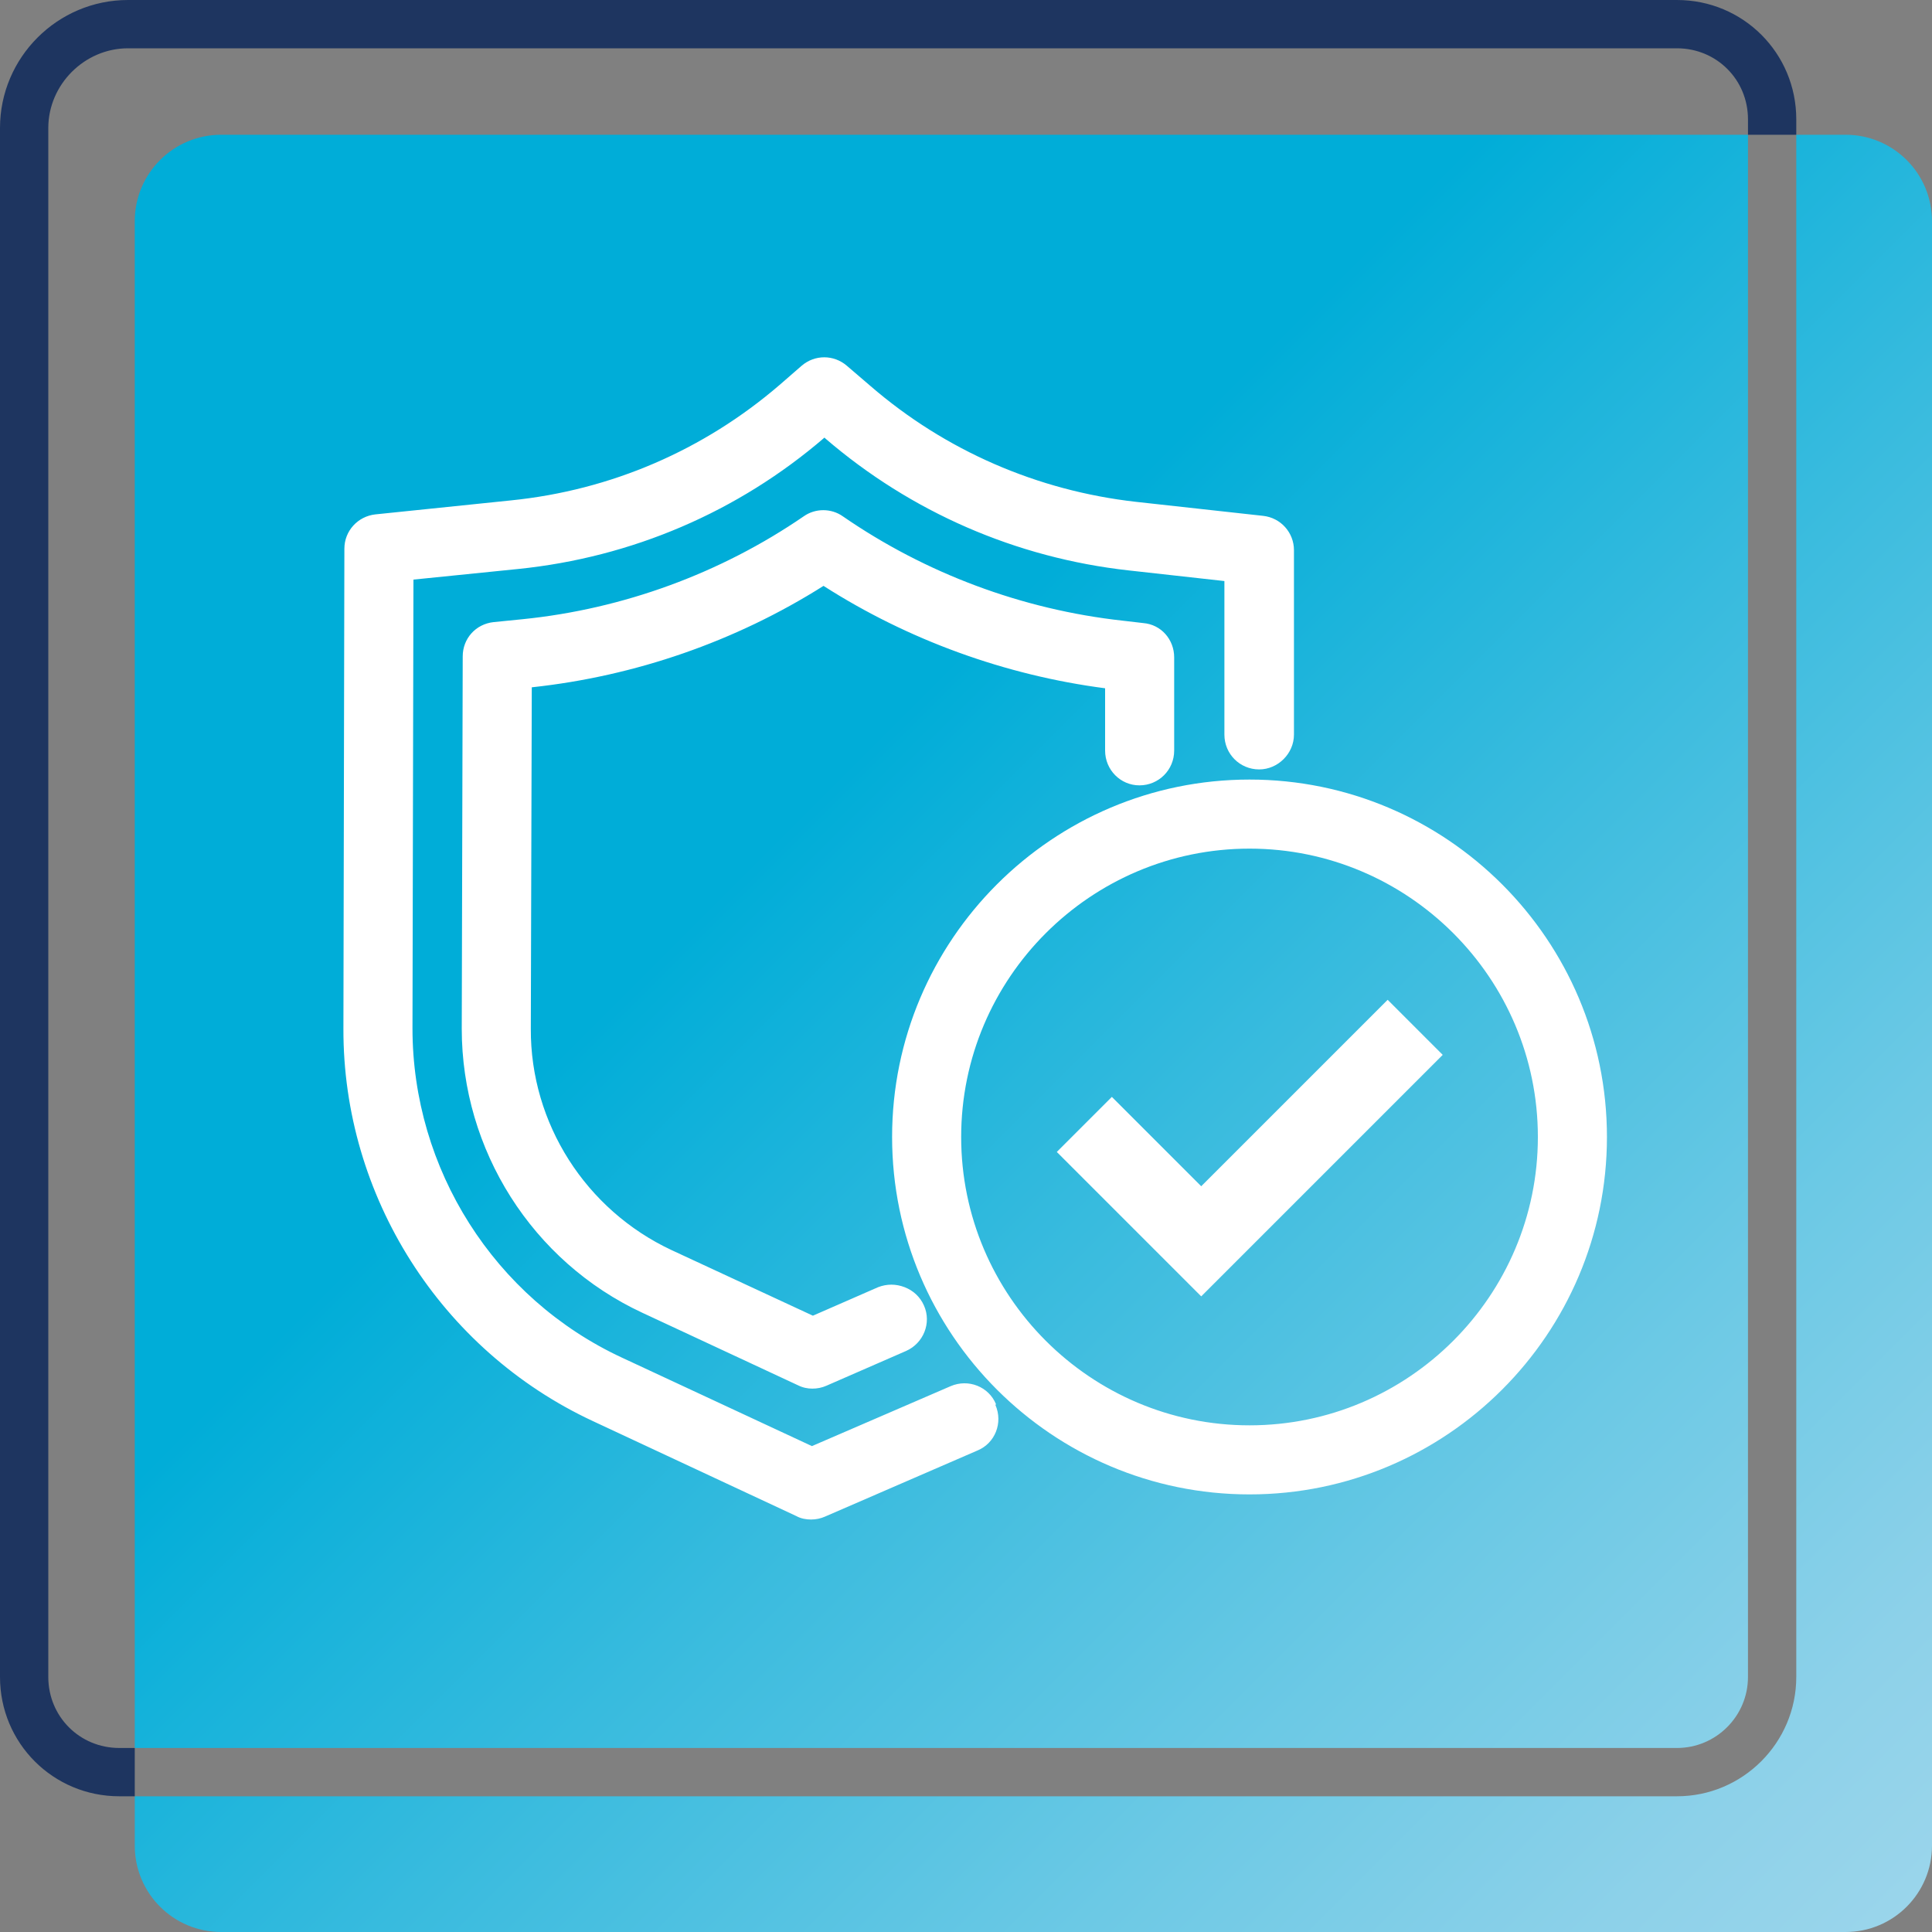
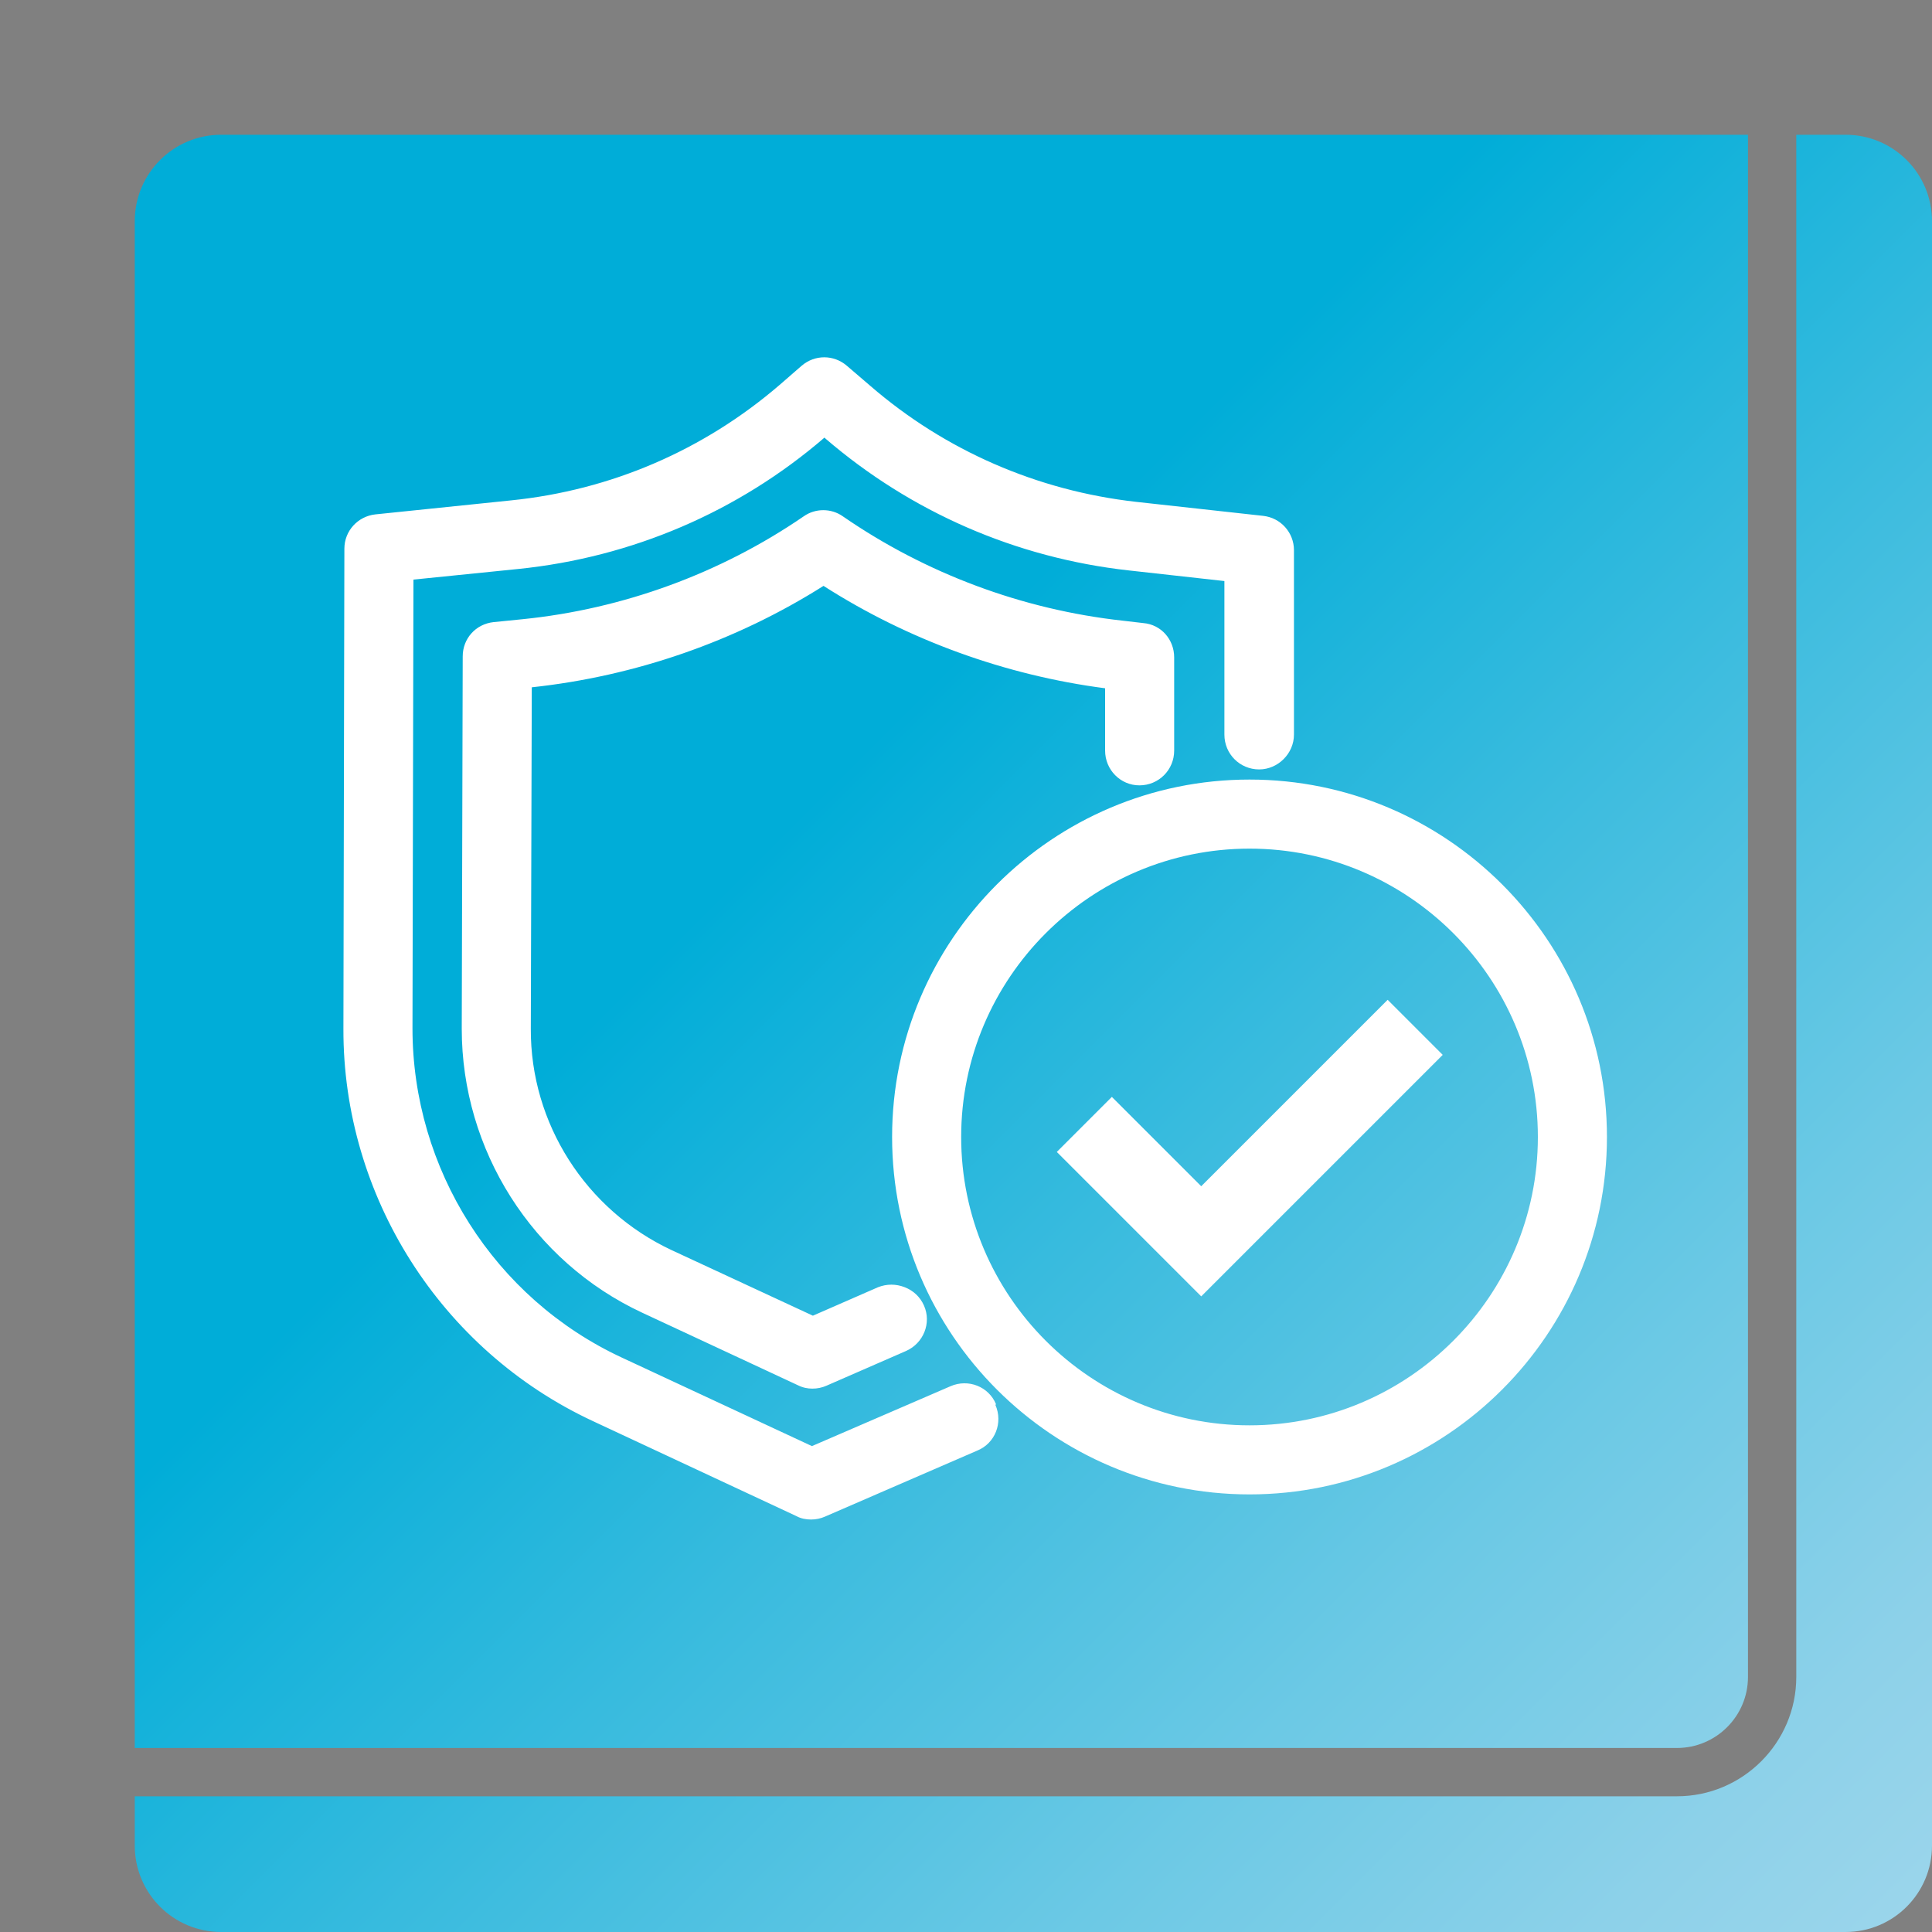
<svg xmlns="http://www.w3.org/2000/svg" id="_Слой_1" data-name="Слой 1" viewBox="0 0 40 40">
  <rect x="0" y="0" width="40" height="40" fill="#808080" stroke="none" />
  <defs>
    <style>
      .cls-1 {
        fill: #fff;
      }

      .cls-2 {
        fill: url(#_Безымянный_градиент_38);
      }

      .cls-3 {
        fill: #1e3560;
      }
    </style>
    <linearGradient id="_Безымянный_градиент_38" data-name="Безымянный градиент 38" x1="39.48" y1="39.48" x2="3.32" y2="3.32" gradientUnits="userSpaceOnUse">
      <stop offset="0" stop-color="#9ad5eb" />
      <stop offset=".08" stop-color="#8dd1e9" />
      <stop offset=".23" stop-color="#6cc9e5" />
      <stop offset=".43" stop-color="#38bbde" />
      <stop offset=".63" stop-color="#00add8" />
    </linearGradient>
  </defs>
  <path class="cls-2" d="M34.72,36.19H2.79V4.58c0-.99,.8-1.79,1.79-1.79h31.61v31.93c0,.81-.66,1.47-1.47,1.47ZM38.21,2.79h-1.02v31.93c0,1.36-1.11,2.47-2.47,2.47H2.79v1.02c0,.99,.8,1.79,1.79,1.79H38.21c.99,0,1.79-.8,1.79-1.79V4.58c0-.99-.8-1.79-1.79-1.79Z" />
-   <path class="cls-3" d="M34.72,0H2.65C1.19,0,0,1.19,0,2.65V34.72c0,1.37,1.1,2.47,2.47,2.47h.32v-1h-.32c-.82,0-1.47-.65-1.47-1.47V2.65c0-.9,.75-1.65,1.65-1.65H34.72c.82,0,1.47,.65,1.47,1.47v.32h1v-.32c0-1.37-1.1-2.47-2.47-2.47Z" />
  <path class="cls-1" d="M20.61,29.09c.16,.37-.01,.79-.37,.94l-3.16,1.37c-.09,.04-.19,.06-.29,.06-.1,0-.21-.02-.3-.07l-4.22-1.97c-3.15-1.47-5.17-4.66-5.16-8.12l.02-9.94c0-.37,.28-.67,.64-.71l2.81-.29c2.07-.21,3.99-1.04,5.56-2.39l.46-.4c.27-.23,.66-.23,.93,0l.49,.42c1.55,1.34,3.46,2.17,5.5,2.4l2.63,.29c.37,.04,.64,.35,.64,.71v3.82c0,.39-.33,.72-.72,.72-.4,0-.72-.32-.72-.72v-3.18s-1.98-.22-1.98-.22c-2.34-.26-4.51-1.21-6.28-2.73l-.02-.02c-1.79,1.54-3.99,2.48-6.34,2.72l-2.17,.22-.02,9.29c0,2.91,1.69,5.59,4.34,6.82l3.93,1.83,2.87-1.24c.37-.16,.79,.01,.94,.37Zm2.98-12.83c.4,0,.72-.32,.72-.72v-1.93c0-.37-.27-.68-.64-.71l-.43-.05c-2.08-.23-4.08-.98-5.79-2.16-.24-.17-.57-.17-.81,0-1.72,1.18-3.74,1.92-5.82,2.13l-.6,.06c-.37,.04-.64,.34-.64,.71l-.02,7.71c0,2.51,1.46,4.82,3.74,5.88l3.22,1.5c.1,.05,.2,.07,.3,.07,.1,0,.2-.02,.29-.06l1.65-.72c.36-.16,.53-.58,.37-.94-.08-.18-.22-.31-.4-.38-.18-.07-.37-.07-.55,0l-1.35,.59-2.93-1.36c-1.77-.83-2.92-2.62-2.91-4.58l.02-7.07c2.14-.23,4.22-.95,6.04-2.1,1.75,1.12,3.76,1.85,5.83,2.12v1.29c0,.4,.32,.72,.71,.72Zm1.28,8.3l-1.85-1.85-1.14,1.14,2.99,2.99,5-5-1.14-1.14-3.86,3.86Zm8.4-1.02c0,4.08-3.32,7.4-7.4,7.4s-7.4-3.32-7.4-7.4,3.32-7.4,7.4-7.4,7.4,3.32,7.4,7.4Zm-1.43,0c0-3.29-2.68-5.97-5.97-5.97s-5.97,2.68-5.97,5.97,2.68,5.97,5.97,5.97,5.97-2.68,5.97-5.97Z" />
</svg>